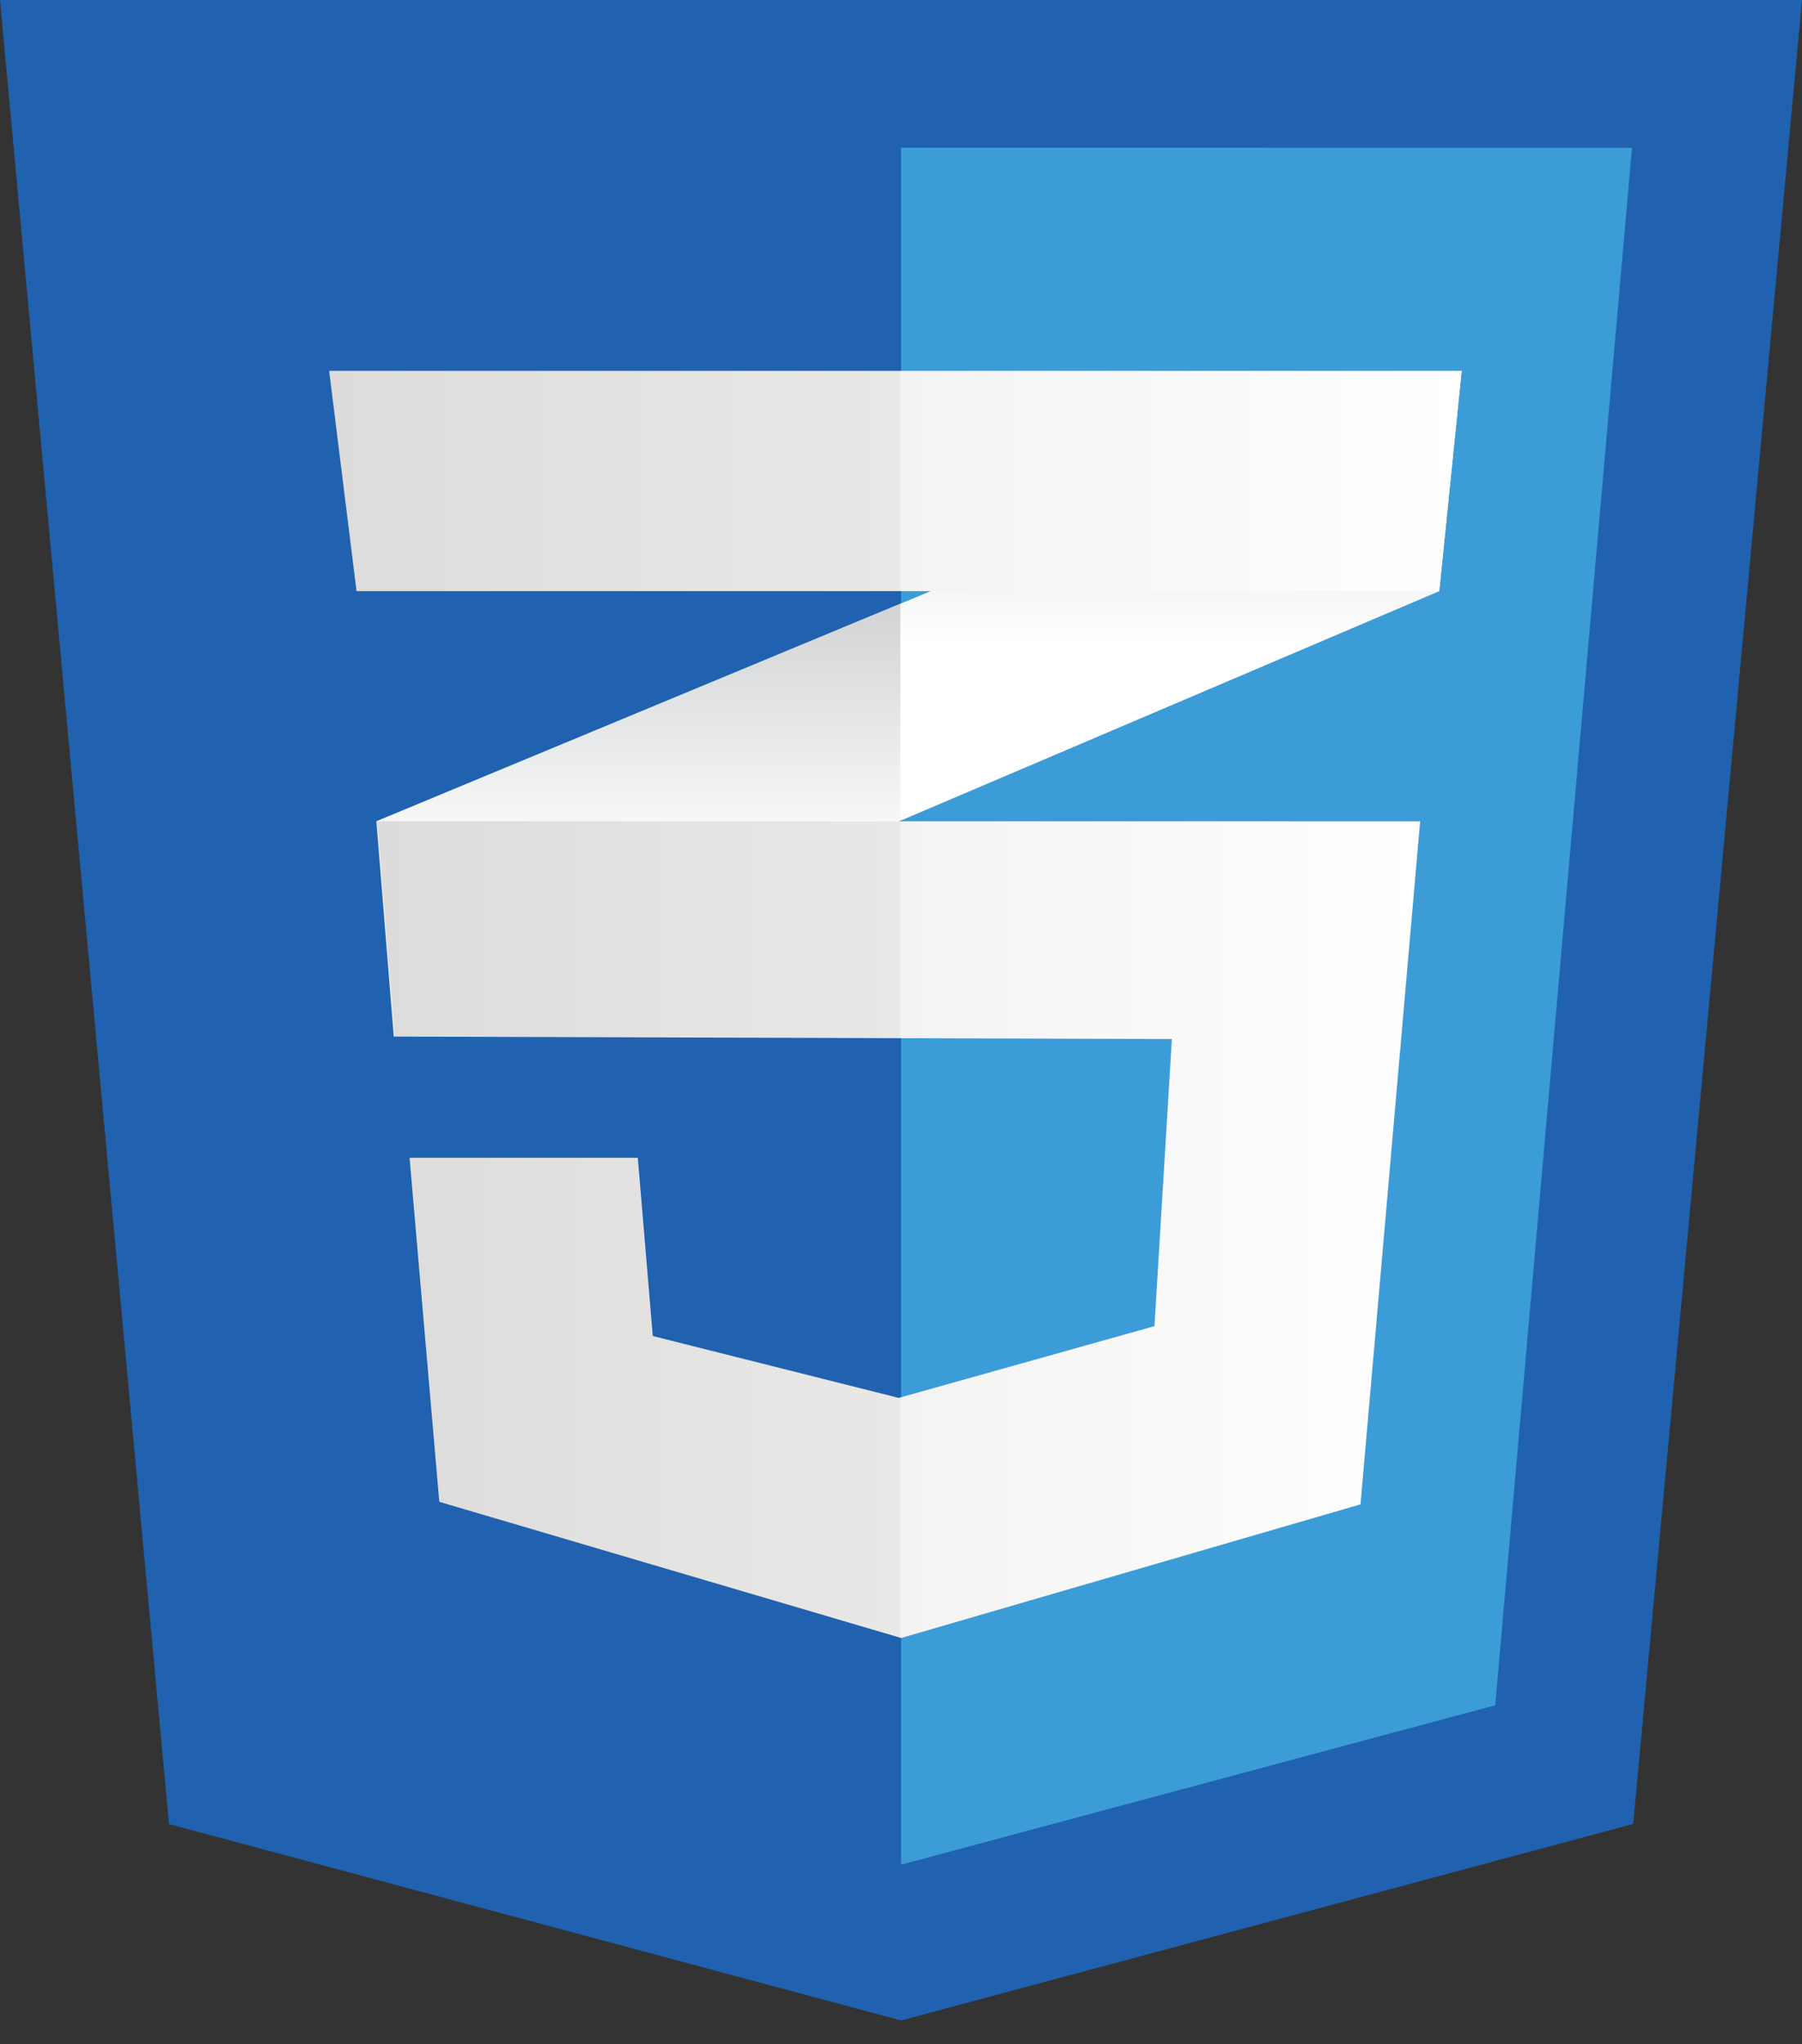
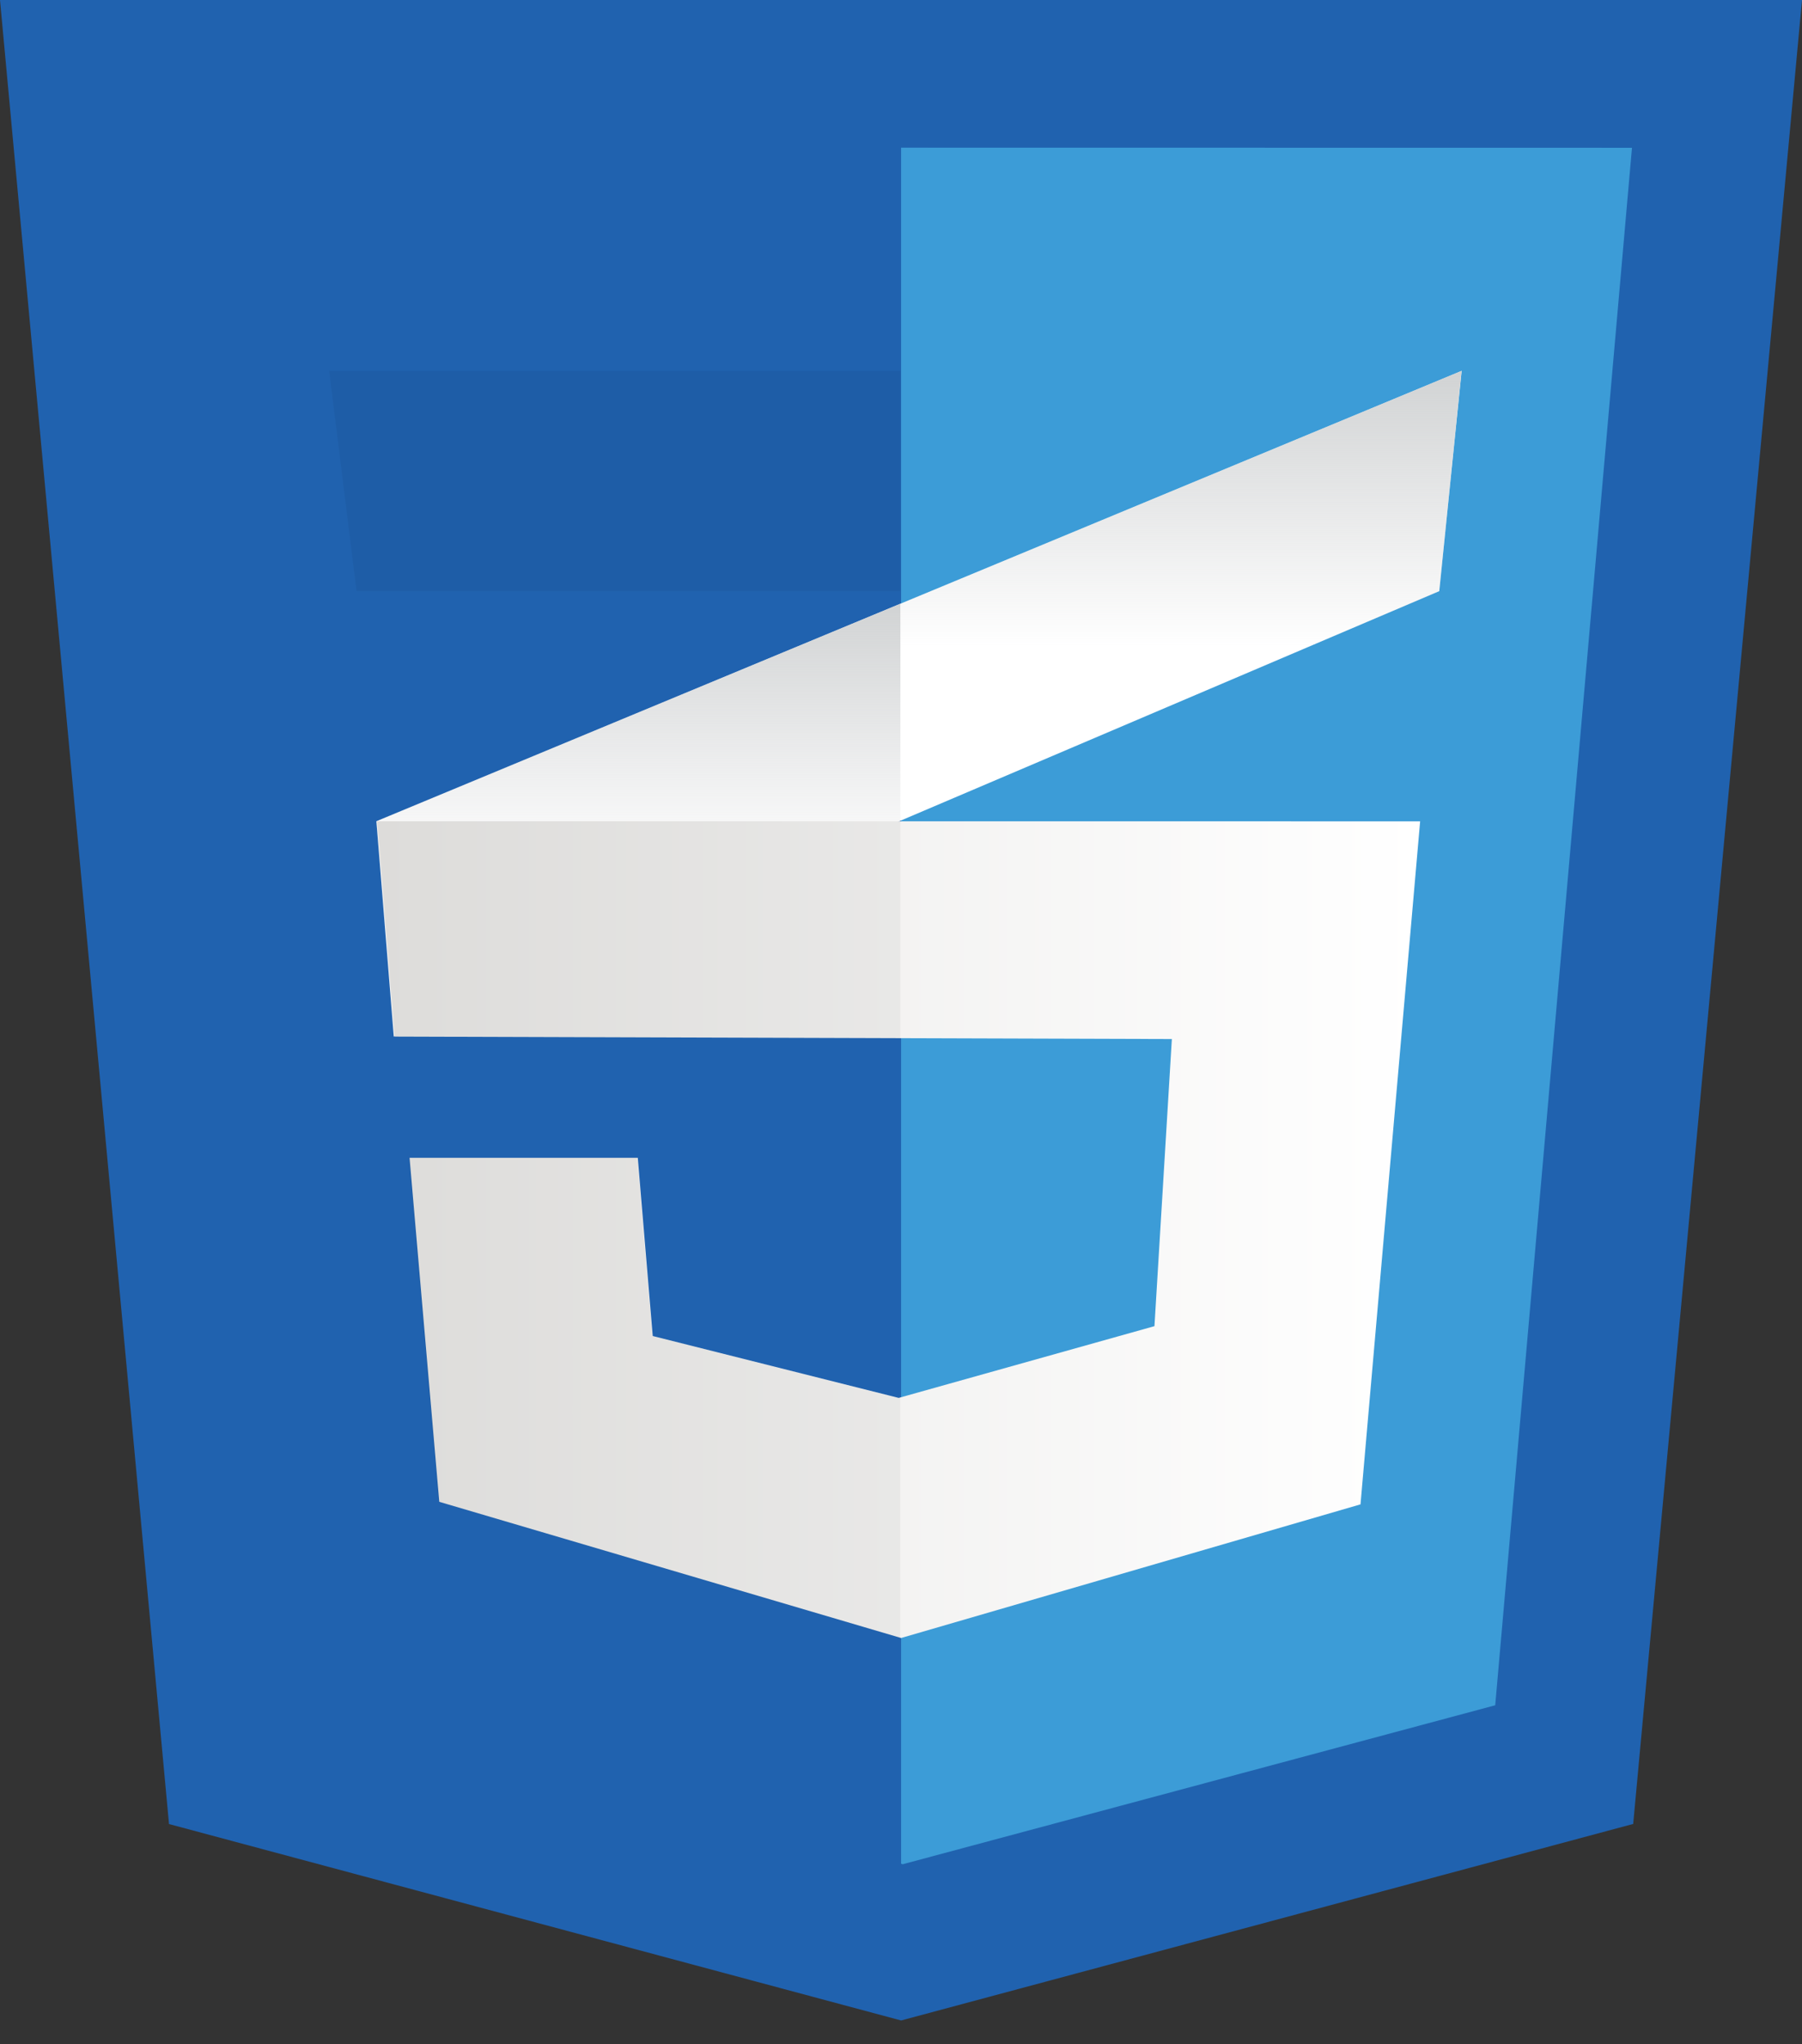
<svg xmlns="http://www.w3.org/2000/svg" version="1.1" id="Layer_1" x="0px" y="0px" viewBox="0 0 1771 2008.5" style="enable-background:new 0 0 1771 2008.5;" xml:space="preserve">
  <rect x="0" y="0" width="1771" height="2008.5" fill="#333333" stroke="none" />
  <style type="text/css">
	.st0{fill:#2062AF;}
	.st1{fill:#3C9CD7;}
	.st2{fill:#FFFFFF;}
	.st3{fill:url(#SVGID_1_);}
	.st4{fill:url(#SVGID_2_);}
	.st5{fill:url(#SVGID_3_);}
	.st6{opacity:5.000000e-02;enable-background:new    ;}
	.st7{fill:url(#SVGID_4_);}
</style>
  <path class="st0" d="M1605.1,1792.1l-719.5,193.1l-719.5-193L0,0h1771L1605.1,1792.1z" />
  <path class="st1" d="M885.6,145.1v1686.1l1.6,0.5l582.3-156.2l134.4-1530.3L885.6,145.1L885.6,145.1z" />
  <path class="st2" d="M884.9,593.2L369.9,806.9l17.1,211.6l497.9-212.1l529.6-225.6l22-216.4L884.9,593.2L884.9,593.2z" />
  <linearGradient id="SVGID_1_" gradientUnits="userSpaceOnUse" x1="-513.774" y1="-301.217" x2="-513.774" y2="-392.839" gradientTransform="matrix(4.642 0 0 4.642 3012.249 2416.691)">
    <stop offset="0.387" style="stop-color:#D1D3D4;stop-opacity:0" />
    <stop offset="1" style="stop-color:#D1D3D4" />
  </linearGradient>
  <path class="st3" d="M369.9,806.9l17.1,211.6l497.9-212.1V593.2L369.9,806.9z" />
  <linearGradient id="SVGID_2_" gradientUnits="userSpaceOnUse" x1="-398.895" y1="-346.894" x2="-398.895" y2="-442.131" gradientTransform="matrix(4.642 0 0 4.642 3012.249 2416.691)">
    <stop offset="0.387" style="stop-color:#D1D3D4;stop-opacity:0" />
    <stop offset="1" style="stop-color:#D1D3D4" />
  </linearGradient>
  <path class="st4" d="M1436.4,364.4L884.9,593.3v213.2l529.6-225.6L1436.4,364.4z" />
  <linearGradient id="SVGID_3_" gradientUnits="userSpaceOnUse" x1="-569.069" y1="-260.352" x2="-348.234" y2="-260.352" gradientTransform="matrix(4.642 0 0 4.642 3012.249 2416.691)">
    <stop offset="0" style="stop-color:#E8E7E5" />
    <stop offset="1" style="stop-color:#FFFFFF" />
  </linearGradient>
  <path class="st5" d="M370.7,806.9l17.1,211.6l763.9,2.4l-17.1,282.1l-251.4,70.5l-241.7-60.8l-14.7-175.1H402.5l29.2,338  l453.9,133.8l451.5-131.3l58.6-671.1L370.7,806.9L370.7,806.9z" />
  <path class="st6" d="M884.9,806.9H369.9l17.1,211.6l497.9,1.6V806.9L884.9,806.9z M884.9,1372.8l-2.4,0.7l-241.6-60.8l-14.7-175.1  H401.7l29.2,338l453.9,133.8V1372.8z" />
  <linearGradient id="SVGID_4_" gradientUnits="userSpaceOnUse" x1="-579.242" y1="-418.816" x2="-339.482" y2="-418.816" gradientTransform="matrix(4.642 0 0 4.642 3012.249 2416.691)">
    <stop offset="0" style="stop-color:#E8E7E5" />
    <stop offset="1" style="stop-color:#FFFFFF" />
  </linearGradient>
-   <path class="st7" d="M323.5,364.4h1112.9l-22,216.4H350.4L323.5,364.4L323.5,364.4z" />
  <path class="st6" d="M884.9,364.4H323.5l26.9,216.4h534.5L884.9,364.4L884.9,364.4z" />
</svg>